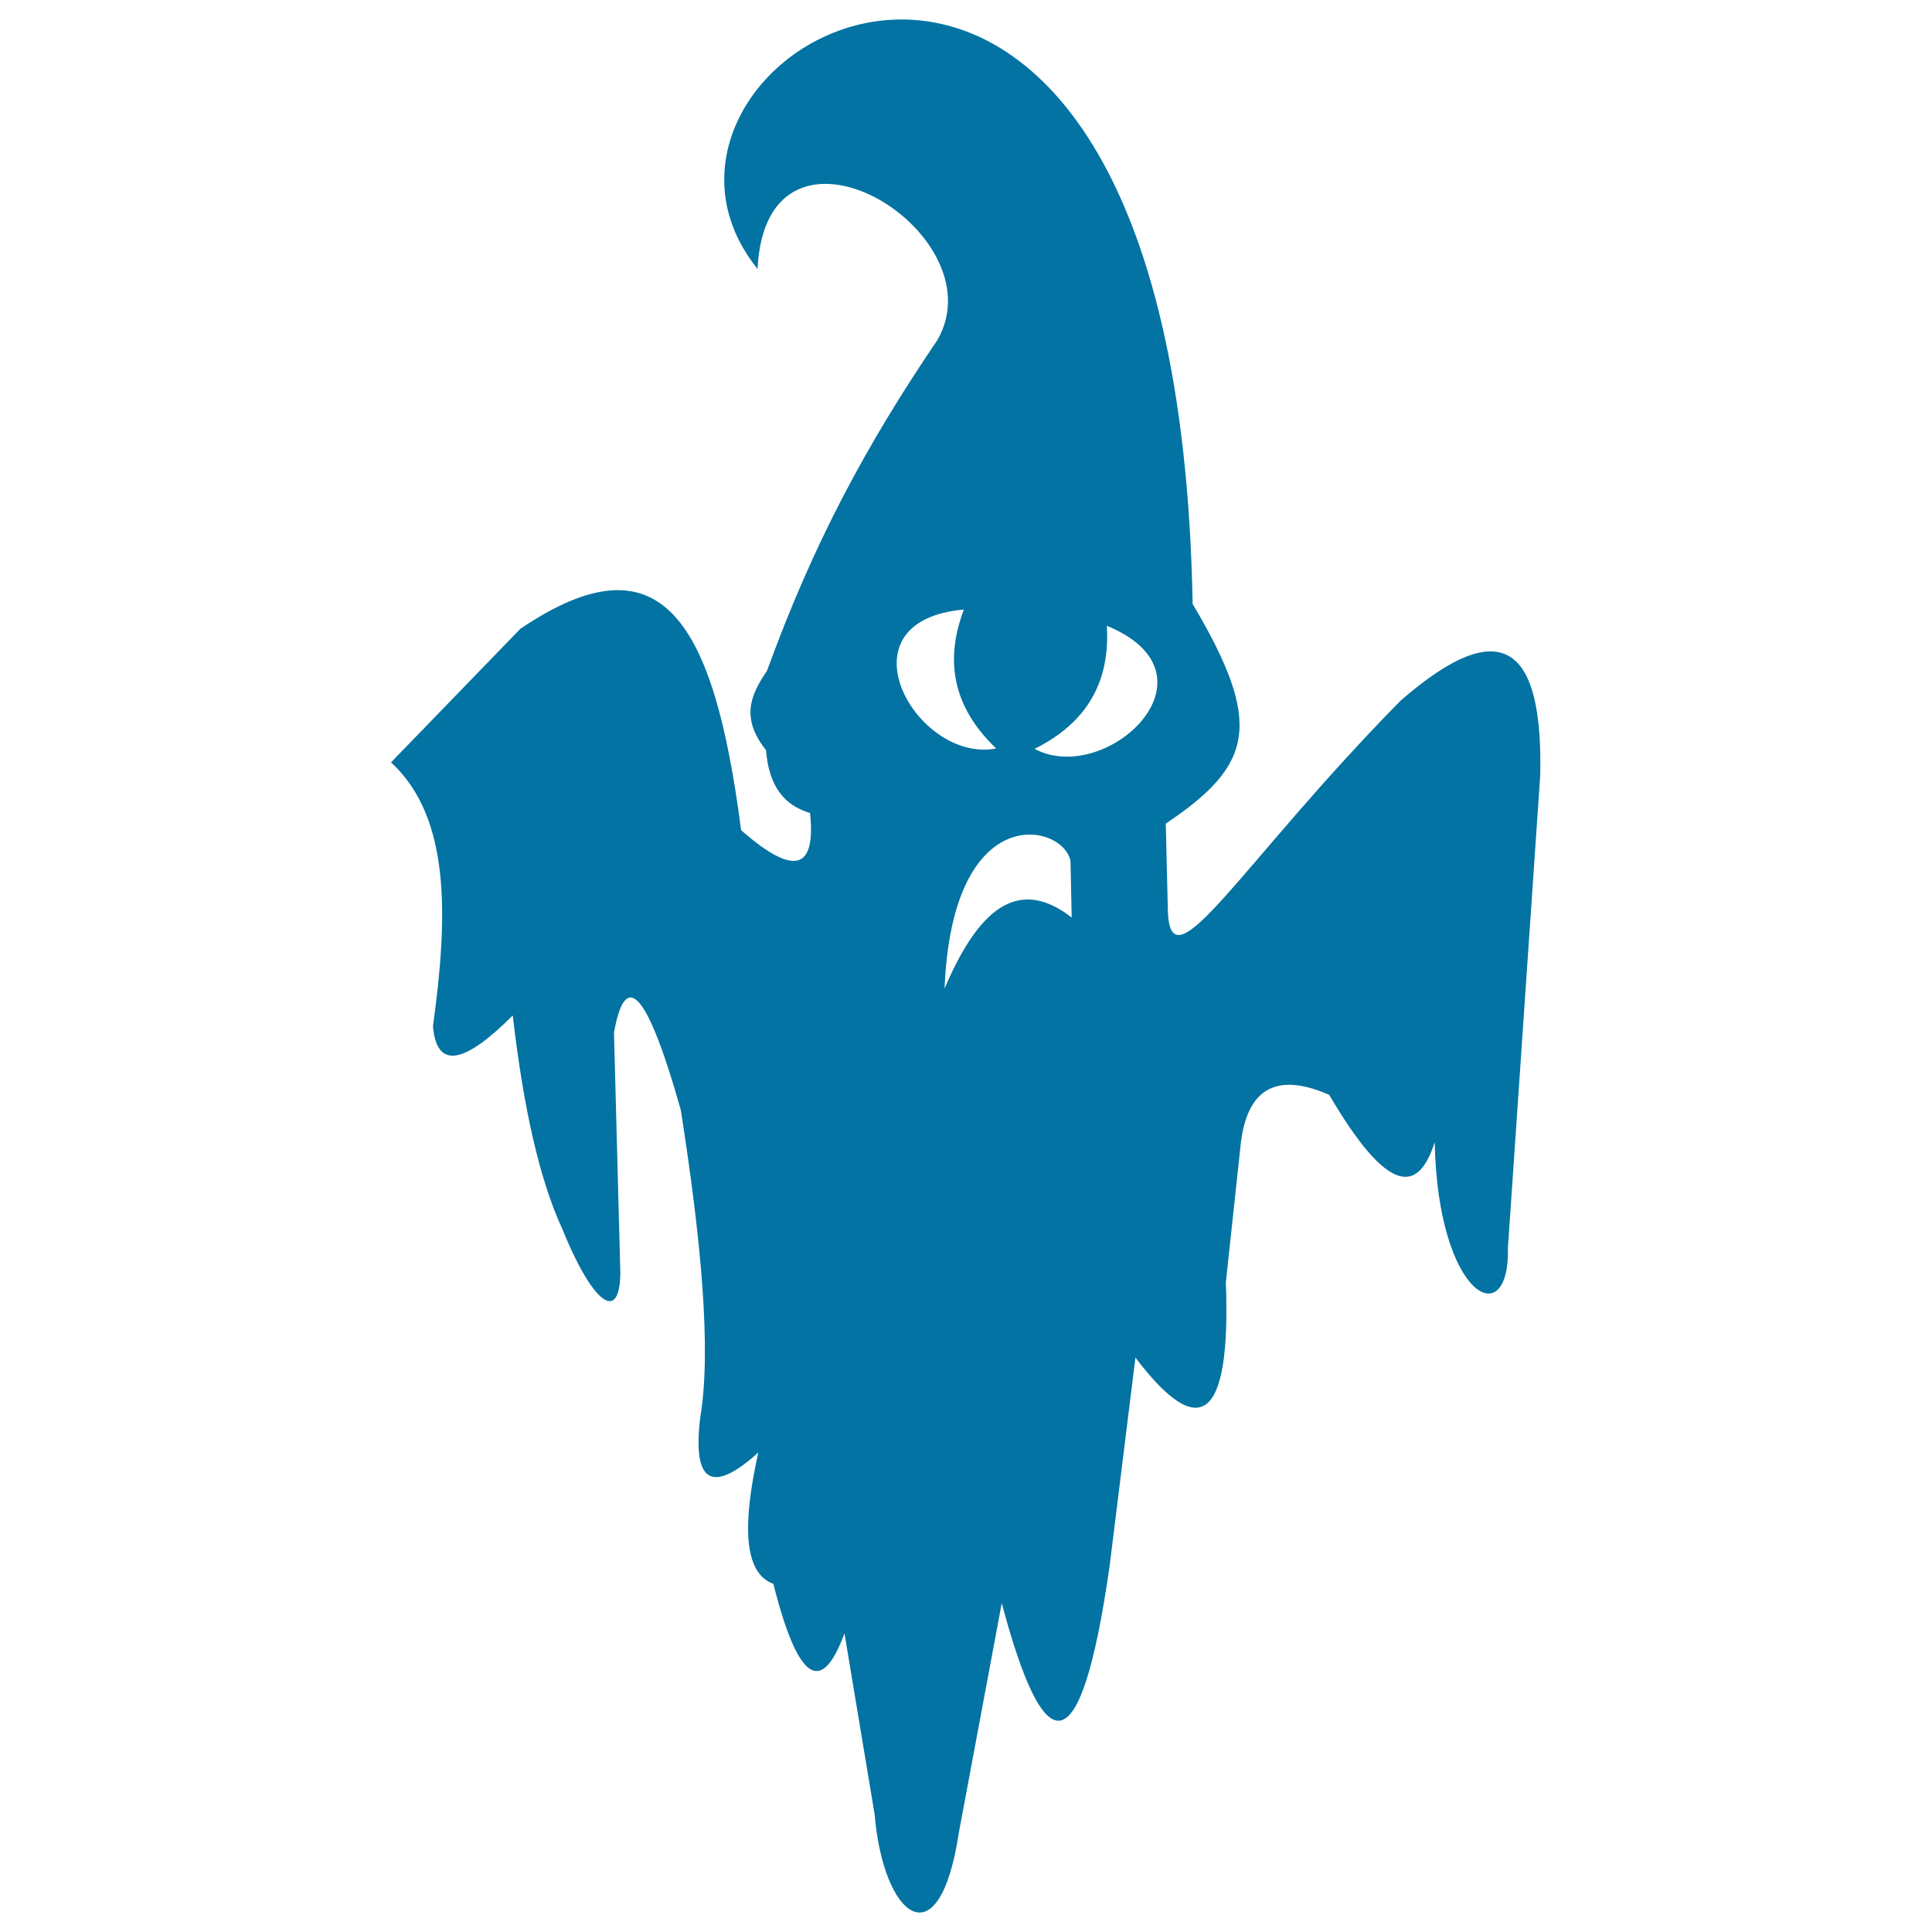
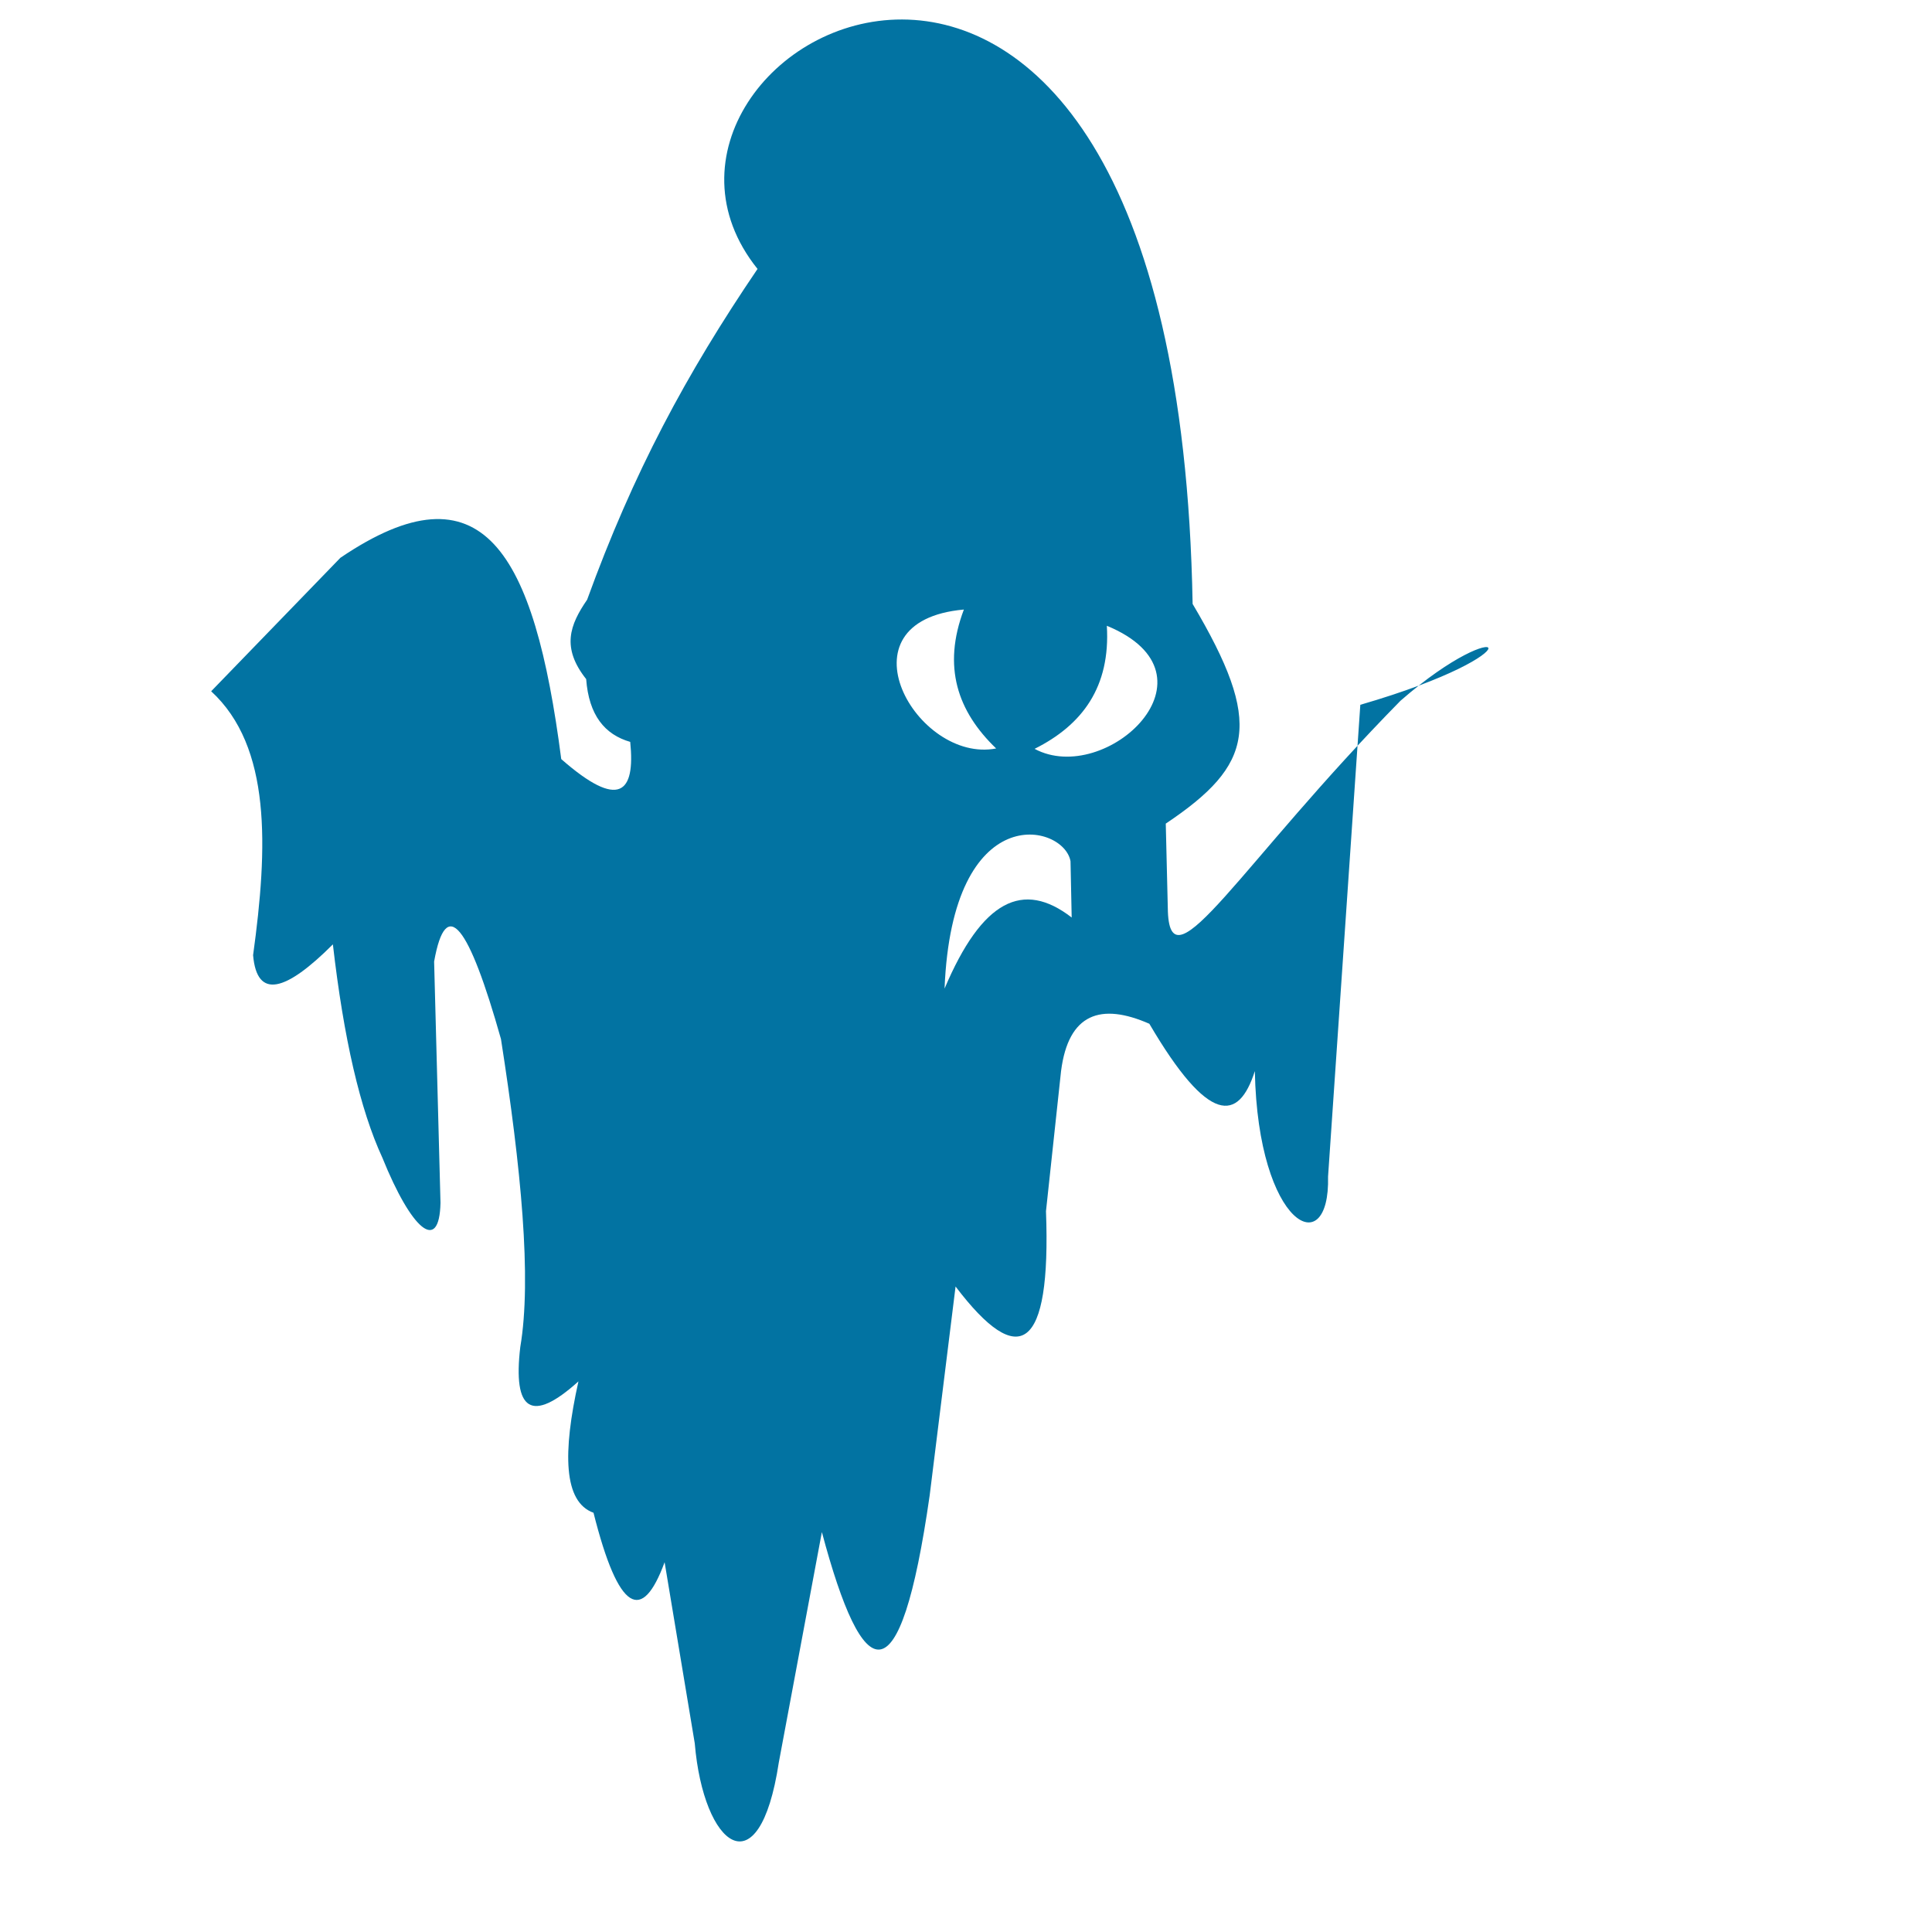
<svg xmlns="http://www.w3.org/2000/svg" viewBox="0 0 1000 1000" style="fill:#0273a2">
  <title>Terror Ghost SVG icon</title>
  <g>
-     <path d="M724.9,362.7C642.2,446.8,606.1,511.7,604.5,472l-1.1-45.7c45.5-30.5,50.6-51.8,13.9-113.7c-8.2-460.3-317.7-288.6-225.2-173.4l0,0c4.5-92.4,125.4-19.3,93.1,36.8c-37,54.5-64.3,105.4-88.2,171.2c-9,13.1-13.4,24.8-0.5,41.1c1.4,18.7,9.6,28.7,22.8,32.5c2.7,26.4-5.6,35.3-35.7,8.9c-14-107.9-40.8-154-114.3-104.2l-66.9,69.1c31.2,28.7,29.4,80.6,21.7,136.6c2,23.2,17,18.7,41.3-5.6c5.6,48.7,14.1,85.5,25.6,110.4c15.1,37.4,29.5,49.8,30.1,23.4l-3.3-124.9c6.2-34.8,18-18.7,34.6,40.1c10.4,66.6,16,124,10,159.4c-3.9,33,5.7,39.8,30.1,17.8c-8.2,36.8-7.8,62.4,7.8,68c13,51.7,25.2,57.2,36.8,25.6l15.6,93.7c4.5,53.6,33.4,76.4,43.5,10l22.3-119.3c21.3,79.9,40.4,88.5,55.8-19l13.4-108.1c33,43.5,49.5,33.4,46.8-39l7.8-72.5c3.8-29.9,20.6-35.5,45.7-24.5c30.8,52.5,46.2,50.8,54.6,24.5c1.6,80.7,39,99.3,37.9,54.6l16.7-244.2C798.7,337.3,779.4,315.2,724.9,362.7z M498.9,315.5c-11.2,29.6-3.3,52.7,16.7,71.9C474.5,395.4,432.4,321.4,498.9,315.5z M488.9,511.7c4-99,61.8-85.4,65.2-65.9l0.6,29.1C529.5,455.4,508.3,465.9,488.9,511.7z M535.5,387.6c24.8-12.4,39.3-32.1,37.4-63.7C634.7,349.4,572.4,407.4,535.5,387.6z" />
+     <path d="M724.9,362.7C642.2,446.8,606.1,511.7,604.5,472l-1.1-45.7c45.5-30.5,50.6-51.8,13.9-113.7c-8.2-460.3-317.7-288.6-225.2-173.4l0,0c-37,54.5-64.3,105.4-88.2,171.2c-9,13.1-13.4,24.8-0.5,41.1c1.4,18.7,9.6,28.7,22.8,32.5c2.7,26.4-5.6,35.3-35.7,8.9c-14-107.9-40.8-154-114.3-104.2l-66.9,69.1c31.2,28.7,29.4,80.6,21.7,136.6c2,23.2,17,18.7,41.3-5.6c5.6,48.7,14.1,85.5,25.6,110.4c15.1,37.4,29.5,49.8,30.1,23.4l-3.3-124.9c6.2-34.8,18-18.7,34.6,40.1c10.4,66.6,16,124,10,159.4c-3.9,33,5.7,39.8,30.1,17.8c-8.2,36.8-7.8,62.4,7.8,68c13,51.7,25.2,57.2,36.8,25.6l15.6,93.7c4.5,53.6,33.4,76.4,43.5,10l22.3-119.3c21.3,79.9,40.4,88.5,55.8-19l13.4-108.1c33,43.5,49.5,33.4,46.8-39l7.8-72.5c3.8-29.9,20.6-35.5,45.7-24.5c30.8,52.5,46.2,50.8,54.6,24.5c1.6,80.7,39,99.3,37.9,54.6l16.7-244.2C798.7,337.3,779.4,315.2,724.9,362.7z M498.9,315.5c-11.2,29.6-3.3,52.7,16.7,71.9C474.5,395.4,432.4,321.4,498.9,315.5z M488.9,511.7c4-99,61.8-85.4,65.2-65.9l0.6,29.1C529.5,455.4,508.3,465.9,488.9,511.7z M535.5,387.6c24.8-12.4,39.3-32.1,37.4-63.7C634.7,349.4,572.4,407.4,535.5,387.6z" />
  </g>
</svg>